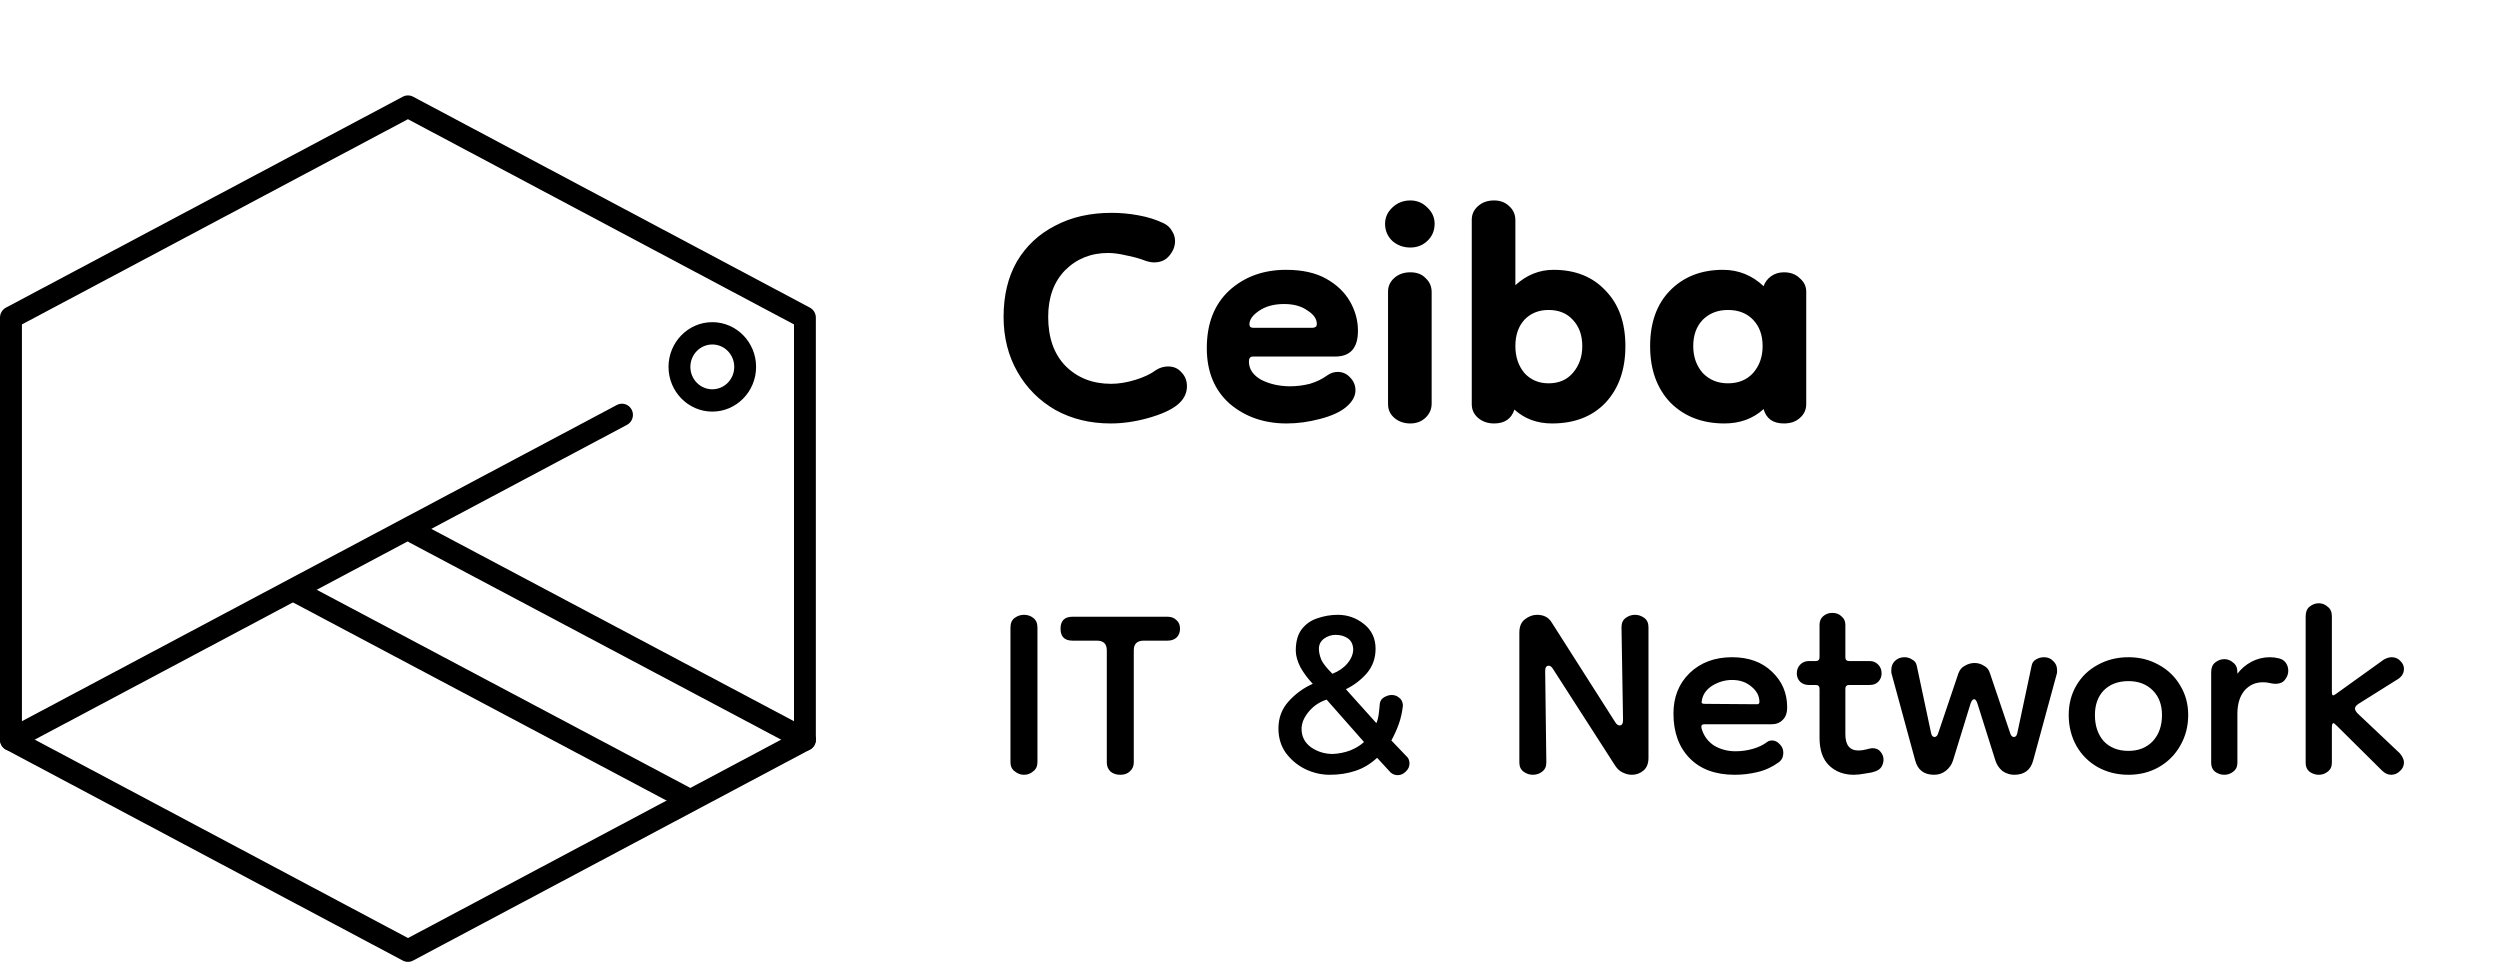
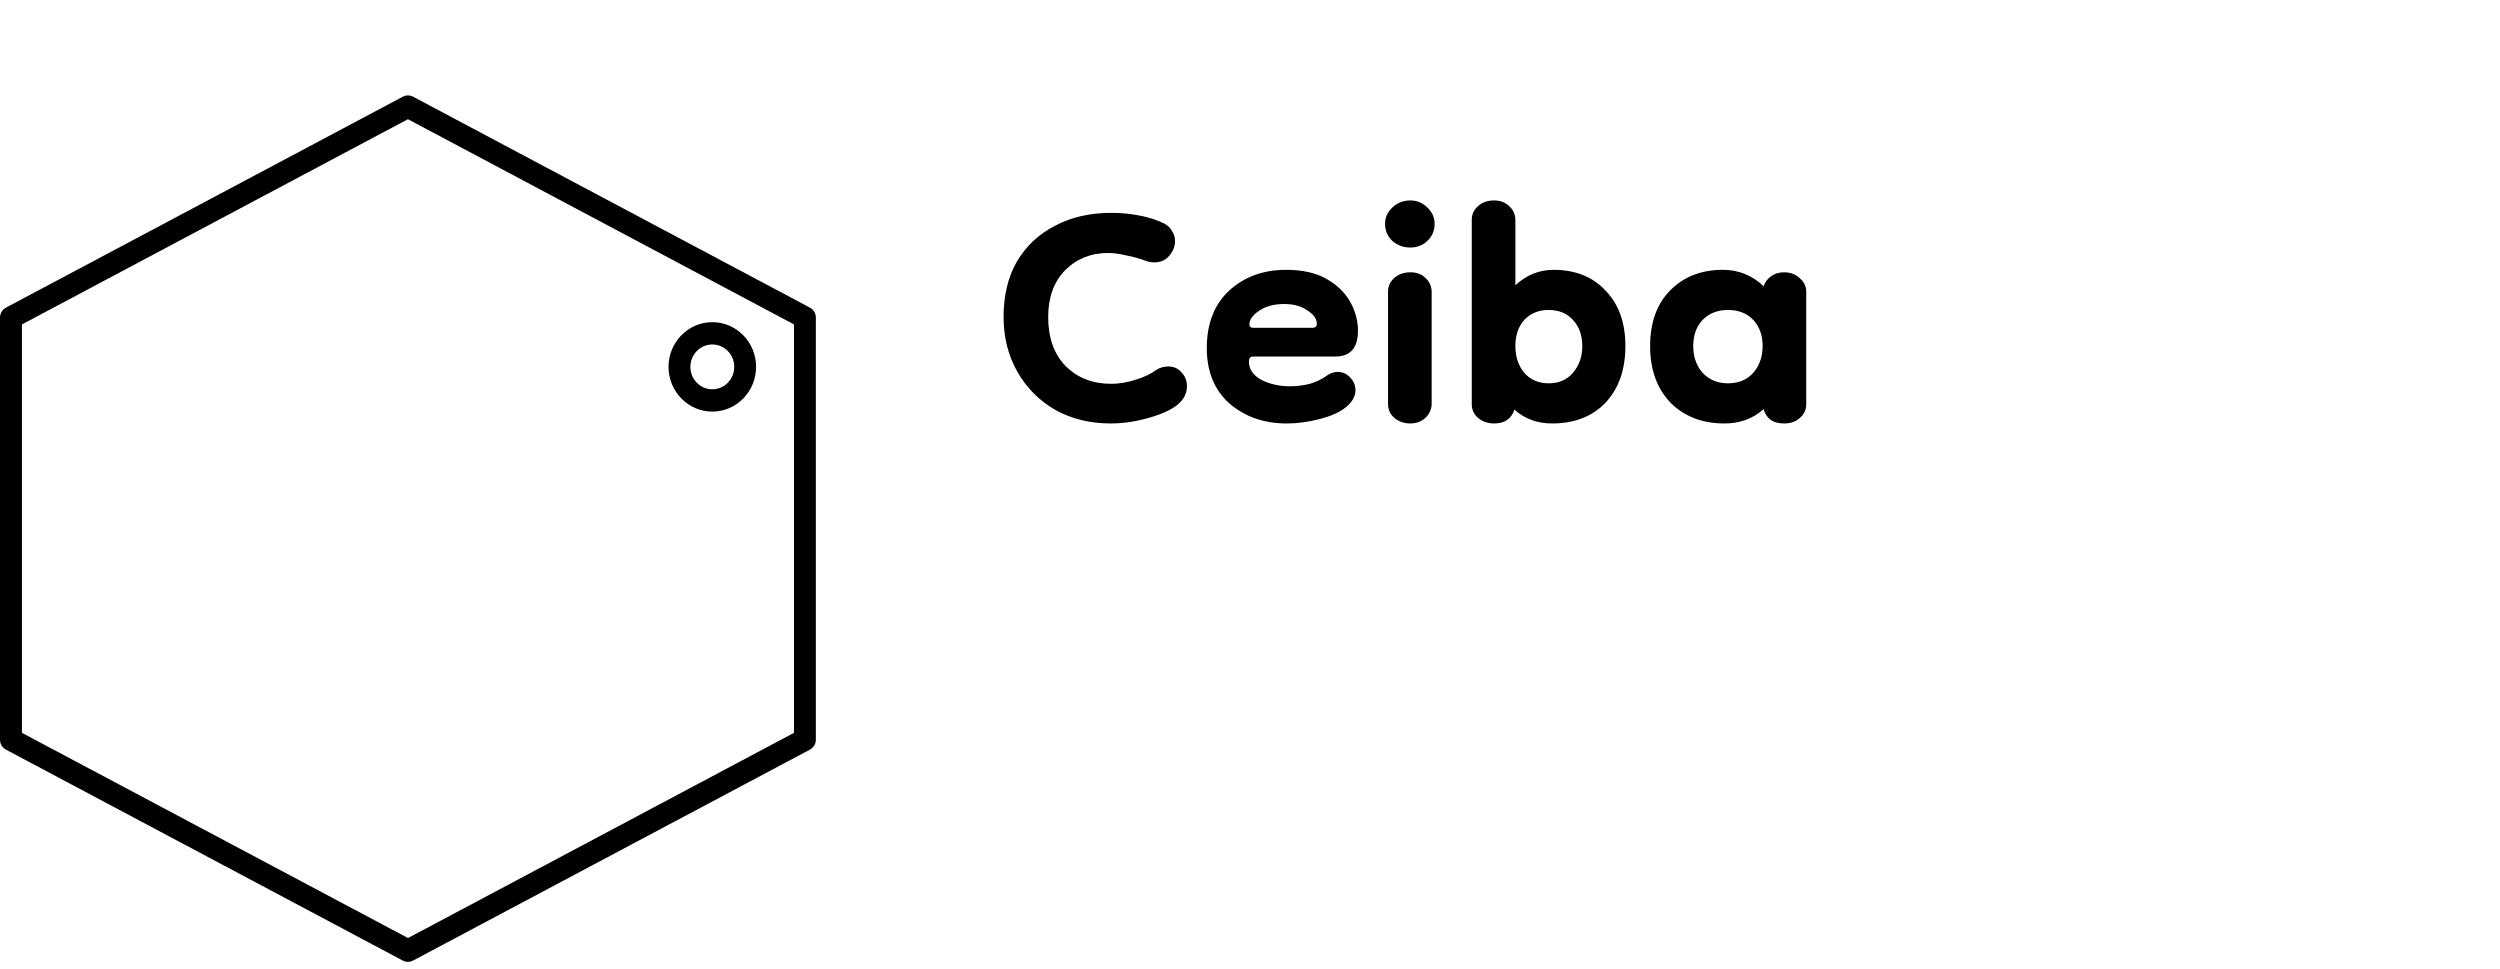
<svg xmlns="http://www.w3.org/2000/svg" width="227" height="88" viewBox="0 0 227 88" fill="none">
-   <path d="M92.975 70.35C92.672 70.35 92.392 70.245 92.135 70.035C91.878 69.848 91.75 69.568 91.75 69.195V56.98C91.75 56.583 91.878 56.292 92.135 56.105C92.392 55.918 92.672 55.825 92.975 55.825C93.302 55.825 93.582 55.918 93.815 56.105C94.072 56.292 94.2 56.583 94.2 56.98V69.195C94.2 69.568 94.072 69.848 93.815 70.035C93.582 70.245 93.302 70.35 92.975 70.35ZM101.722 70.35C101.349 70.35 101.046 70.245 100.812 70.035C100.602 69.825 100.497 69.557 100.497 69.23V59.045C100.497 58.462 100.194 58.17 99.587 58.17H97.382C96.659 58.17 96.297 57.808 96.297 57.085C96.297 56.362 96.659 56 97.382 56H106.027C106.354 56 106.622 56.105 106.832 56.315C107.042 56.502 107.147 56.758 107.147 57.085C107.147 57.412 107.042 57.68 106.832 57.89C106.622 58.077 106.354 58.17 106.027 58.17H103.857C103.251 58.17 102.947 58.462 102.947 59.045V69.23C102.947 69.557 102.831 69.825 102.597 70.035C102.387 70.245 102.096 70.35 101.722 70.35ZM126.897 70.385C126.664 70.385 126.454 70.303 126.267 70.14L125.042 68.81C124.435 69.37 123.77 69.767 123.047 70C122.347 70.233 121.577 70.35 120.737 70.35C119.967 70.35 119.22 70.175 118.497 69.825C117.797 69.475 117.214 68.985 116.747 68.355C116.304 67.725 116.082 66.99 116.082 66.15C116.082 65.193 116.385 64.377 116.992 63.7C117.622 63 118.357 62.463 119.197 62.09C118.754 61.623 118.38 61.122 118.077 60.585C117.797 60.025 117.657 59.523 117.657 59.08C117.657 58.263 117.832 57.622 118.182 57.155C118.555 56.665 119.034 56.327 119.617 56.14C120.224 55.93 120.842 55.825 121.472 55.825C122.359 55.825 123.152 56.105 123.852 56.665C124.552 57.225 124.902 57.972 124.902 58.905C124.902 59.768 124.634 60.515 124.097 61.145C123.56 61.752 122.93 62.23 122.207 62.58L124.972 65.66C125.065 65.473 125.135 65.217 125.182 64.89C125.229 64.54 125.264 64.202 125.287 63.875C125.334 63.618 125.462 63.432 125.672 63.315C125.905 63.175 126.139 63.105 126.372 63.105C126.629 63.105 126.85 63.187 127.037 63.35C127.247 63.49 127.364 63.723 127.387 64.05C127.317 64.68 127.189 65.252 127.002 65.765C126.815 66.278 126.594 66.768 126.337 67.235L127.842 68.81C127.935 68.973 127.982 69.148 127.982 69.335C127.982 69.615 127.865 69.86 127.632 70.07C127.422 70.28 127.177 70.385 126.897 70.385ZM121.017 68.46C121.554 68.437 122.079 68.332 122.592 68.145C123.105 67.935 123.525 67.678 123.852 67.375L120.457 63.525C119.804 63.735 119.255 64.108 118.812 64.645C118.392 65.158 118.182 65.672 118.182 66.185C118.182 66.885 118.474 67.445 119.057 67.865C119.64 68.262 120.294 68.46 121.017 68.46ZM120.982 61.18C121.565 60.947 122.02 60.632 122.347 60.235C122.697 59.815 122.872 59.383 122.872 58.94C122.849 58.497 122.685 58.17 122.382 57.96C122.079 57.75 121.705 57.645 121.262 57.645C120.889 57.645 120.539 57.762 120.212 57.995C119.909 58.228 119.757 58.532 119.757 58.905C119.757 59.208 119.827 59.535 119.967 59.885C120.107 60.212 120.445 60.643 120.982 61.18ZM139.182 70.35C138.879 70.35 138.599 70.257 138.342 70.07C138.085 69.883 137.957 69.603 137.957 69.23V57.435C137.957 56.898 138.12 56.502 138.447 56.245C138.797 55.965 139.17 55.825 139.567 55.825C140.174 55.825 140.617 56.058 140.897 56.525L146.672 65.59C146.789 65.777 146.917 65.87 147.057 65.87C147.267 65.87 147.372 65.707 147.372 65.38L147.232 56.945C147.232 56.572 147.36 56.292 147.617 56.105C147.874 55.918 148.154 55.825 148.457 55.825C148.76 55.825 149.04 55.918 149.297 56.105C149.554 56.292 149.682 56.572 149.682 56.945V68.81C149.682 69.323 149.53 69.708 149.227 69.965C148.924 70.222 148.574 70.35 148.177 70.35C147.897 70.35 147.617 70.28 147.337 70.14C147.08 70.023 146.859 69.825 146.672 69.545L141.002 60.725C140.885 60.538 140.757 60.445 140.617 60.445C140.407 60.445 140.302 60.608 140.302 60.935L140.407 69.23C140.407 69.603 140.279 69.883 140.022 70.07C139.789 70.257 139.509 70.35 139.182 70.35ZM157.515 70.35C155.765 70.35 154.4 69.848 153.42 68.845C152.44 67.842 151.95 66.488 151.95 64.785C151.95 63.292 152.44 62.067 153.42 61.11C154.423 60.153 155.707 59.675 157.27 59.675C158.787 59.675 160 60.118 160.91 61.005C161.82 61.868 162.275 62.942 162.275 64.225C162.275 64.738 162.135 65.123 161.855 65.38C161.598 65.637 161.26 65.765 160.84 65.765H154.75C154.517 65.765 154.435 65.893 154.505 66.15C154.692 66.803 155.065 67.317 155.625 67.69C156.208 68.04 156.862 68.215 157.585 68.215C158.122 68.215 158.635 68.145 159.125 68.005C159.638 67.865 160.082 67.655 160.455 67.375C160.572 67.282 160.723 67.235 160.91 67.235C161.167 67.235 161.4 67.352 161.61 67.585C161.82 67.795 161.925 68.052 161.925 68.355C161.925 68.495 161.902 68.635 161.855 68.775C161.808 68.915 161.703 69.055 161.54 69.195C160.933 69.638 160.28 69.942 159.58 70.105C158.903 70.268 158.215 70.35 157.515 70.35ZM159.545 63.945C159.685 63.945 159.755 63.875 159.755 63.735C159.755 63.198 159.51 62.732 159.02 62.335C158.553 61.938 157.97 61.74 157.27 61.74C156.663 61.74 156.08 61.903 155.52 62.23C154.983 62.557 154.657 62.988 154.54 63.525C154.54 63.525 154.54 63.537 154.54 63.56C154.517 63.653 154.505 63.735 154.505 63.805C154.528 63.875 154.633 63.91 154.82 63.91L159.545 63.945ZM168.329 70.35C167.419 70.35 166.672 70.07 166.089 69.51C165.505 68.95 165.214 68.11 165.214 66.99V62.545C165.214 62.312 165.097 62.195 164.864 62.195H164.234C163.93 62.195 163.674 62.102 163.464 61.915C163.254 61.705 163.149 61.448 163.149 61.145C163.149 60.818 163.254 60.55 163.464 60.34C163.674 60.13 163.93 60.025 164.234 60.025H164.864C165.097 60.025 165.214 59.908 165.214 59.675V56.735C165.214 56.408 165.319 56.152 165.529 55.965C165.762 55.755 166.042 55.65 166.369 55.65C166.719 55.65 166.999 55.755 167.209 55.965C167.442 56.152 167.559 56.408 167.559 56.735V59.675C167.559 59.908 167.675 60.025 167.909 60.025H169.799C170.079 60.025 170.324 60.13 170.534 60.34C170.744 60.55 170.849 60.818 170.849 61.145C170.849 61.448 170.744 61.705 170.534 61.915C170.347 62.102 170.09 62.195 169.764 62.195H167.909C167.675 62.195 167.559 62.312 167.559 62.545V66.675C167.559 67.655 167.955 68.145 168.749 68.145C168.982 68.145 169.227 68.11 169.484 68.04C169.74 67.97 169.915 67.935 170.009 67.935C170.335 67.935 170.58 68.04 170.744 68.25C170.93 68.46 171.024 68.705 171.024 68.985C171.024 69.195 170.965 69.405 170.849 69.615C170.732 69.802 170.545 69.942 170.289 70.035C170.032 70.128 169.705 70.198 169.309 70.245C168.935 70.315 168.609 70.35 168.329 70.35ZM175.617 70.35C174.707 70.35 174.135 69.918 173.902 69.055L171.767 61.215C171.744 61.145 171.732 61.075 171.732 61.005C171.732 60.935 171.732 60.877 171.732 60.83C171.732 60.503 171.837 60.235 172.047 60.025C172.28 59.792 172.572 59.675 172.922 59.675C173.179 59.675 173.412 59.745 173.622 59.885C173.855 60.002 173.995 60.188 174.042 60.445L175.337 66.535C175.384 66.792 175.489 66.92 175.652 66.92C175.815 66.92 175.932 66.792 176.002 66.535L177.822 61.145C177.939 60.818 178.137 60.585 178.417 60.445C178.697 60.282 178.989 60.2 179.292 60.2C179.595 60.2 179.875 60.282 180.132 60.445C180.412 60.585 180.599 60.818 180.692 61.145L182.512 66.535C182.582 66.792 182.699 66.92 182.862 66.92C183.025 66.92 183.13 66.792 183.177 66.535L184.472 60.445C184.519 60.188 184.647 60.002 184.857 59.885C185.09 59.745 185.335 59.675 185.592 59.675C185.942 59.675 186.222 59.792 186.432 60.025C186.665 60.235 186.782 60.503 186.782 60.83C186.782 60.877 186.782 60.935 186.782 61.005C186.782 61.075 186.77 61.145 186.747 61.215L184.612 69.055C184.379 69.918 183.807 70.35 182.897 70.35C182.5 70.35 182.139 70.233 181.812 70C181.509 69.743 181.299 69.428 181.182 69.055L179.572 63.945C179.479 63.642 179.374 63.49 179.257 63.49C179.117 63.49 179 63.642 178.907 63.945L177.332 69.055C177.215 69.428 176.994 69.743 176.667 70C176.364 70.233 176.014 70.35 175.617 70.35ZM193.264 70.35C192.237 70.35 191.304 70.117 190.464 69.65C189.647 69.183 189.005 68.542 188.539 67.725C188.072 66.885 187.839 65.952 187.839 64.925C187.839 63.922 188.072 63.023 188.539 62.23C189.005 61.437 189.647 60.818 190.464 60.375C191.304 59.908 192.237 59.675 193.264 59.675C194.29 59.675 195.212 59.908 196.029 60.375C196.845 60.818 197.487 61.437 197.954 62.23C198.444 63.023 198.689 63.922 198.689 64.925C198.689 65.952 198.444 66.885 197.954 67.725C197.487 68.542 196.845 69.183 196.029 69.65C195.212 70.117 194.29 70.35 193.264 70.35ZM193.264 68.18C194.174 68.18 194.909 67.888 195.469 67.305C196.029 66.698 196.309 65.905 196.309 64.925C196.309 63.992 196.029 63.245 195.469 62.685C194.909 62.125 194.174 61.845 193.264 61.845C192.33 61.845 191.584 62.125 191.024 62.685C190.487 63.245 190.219 63.992 190.219 64.925C190.219 65.905 190.487 66.698 191.024 67.305C191.584 67.888 192.33 68.18 193.264 68.18ZM203.155 64.82V69.265C203.155 69.615 203.027 69.883 202.77 70.07C202.537 70.257 202.268 70.35 201.965 70.35C201.662 70.35 201.382 70.257 201.125 70.07C200.892 69.883 200.775 69.615 200.775 69.265V61.04C200.775 60.643 200.892 60.352 201.125 60.165C201.382 59.955 201.662 59.85 201.965 59.85C202.268 59.85 202.537 59.955 202.77 60.165C203.027 60.352 203.155 60.643 203.155 61.04V61.18C203.482 60.737 203.902 60.375 204.415 60.095C204.952 59.815 205.512 59.675 206.095 59.675C206.375 59.675 206.655 59.71 206.935 59.78C207.215 59.85 207.425 59.99 207.565 60.2C207.705 60.41 207.775 60.643 207.775 60.9C207.775 61.203 207.67 61.483 207.46 61.74C207.273 61.973 206.993 62.09 206.62 62.09C206.457 62.09 206.282 62.067 206.095 62.02C205.932 61.973 205.722 61.95 205.465 61.95C204.788 61.95 204.228 62.207 203.785 62.72C203.365 63.233 203.155 63.933 203.155 64.82ZM210.544 70.35C210.241 70.35 209.961 70.257 209.704 70.07C209.471 69.883 209.354 69.615 209.354 69.265V55.965C209.354 55.568 209.471 55.277 209.704 55.09C209.961 54.88 210.241 54.775 210.544 54.775C210.847 54.775 211.116 54.88 211.349 55.09C211.606 55.277 211.734 55.568 211.734 55.965V62.79C211.734 63.023 211.769 63.14 211.839 63.14C211.909 63.14 212.002 63.093 212.119 63L216.459 59.885C216.716 59.745 216.949 59.675 217.159 59.675C217.486 59.675 217.754 59.792 217.964 60.025C218.174 60.235 218.279 60.468 218.279 60.725C218.279 61.122 218.092 61.437 217.719 61.67L214.149 63.91C213.939 64.05 213.834 64.19 213.834 64.33C213.834 64.47 213.916 64.622 214.079 64.785L217.894 68.39C218.151 68.693 218.279 68.973 218.279 69.23C218.279 69.533 218.162 69.79 217.929 70C217.696 70.233 217.427 70.35 217.124 70.35C216.821 70.35 216.541 70.222 216.284 69.965L212.189 65.905C212.026 65.742 211.921 65.66 211.874 65.66C211.781 65.66 211.734 65.8 211.734 66.08V69.265C211.734 69.615 211.606 69.883 211.349 70.07C211.116 70.257 210.847 70.35 210.544 70.35Z" fill="black" />
  <path d="M106.875 36.785C106.305 37.235 105.435 37.625 104.265 37.955C103.095 38.285 101.955 38.45 100.845 38.45C98.985 38.45 97.32 38.045 95.85 37.235C94.38 36.395 93.225 35.24 92.385 33.77C91.545 32.3 91.125 30.635 91.125 28.775C91.125 26.825 91.53 25.145 92.34 23.735C93.18 22.325 94.335 21.245 95.805 20.495C97.275 19.715 98.985 19.325 100.935 19.325C101.745 19.325 102.555 19.4 103.365 19.55C104.205 19.7 104.97 19.94 105.66 20.27C106.02 20.45 106.275 20.69 106.425 20.99C106.605 21.26 106.695 21.56 106.695 21.89C106.695 22.37 106.515 22.82 106.155 23.24C105.825 23.63 105.375 23.825 104.805 23.825C104.565 23.825 104.31 23.78 104.04 23.69C103.5 23.48 102.915 23.315 102.285 23.195C101.655 23.045 101.1 22.97 100.62 22.97C99.06 22.97 97.755 23.495 96.705 24.545C95.685 25.595 95.175 27.005 95.175 28.775C95.175 30.665 95.7 32.15 96.75 33.23C97.83 34.31 99.21 34.85 100.89 34.85C101.58 34.85 102.315 34.73 103.095 34.49C103.875 34.25 104.505 33.95 104.985 33.59C105.315 33.38 105.675 33.275 106.065 33.275C106.575 33.275 106.98 33.455 107.28 33.815C107.61 34.145 107.775 34.565 107.775 35.075C107.775 35.735 107.475 36.305 106.875 36.785ZM116.822 38.45C114.782 38.45 113.057 37.85 111.647 36.65C110.267 35.42 109.577 33.74 109.577 31.61C109.577 29.39 110.252 27.65 111.602 26.39C112.982 25.13 114.707 24.5 116.777 24.5C118.247 24.5 119.462 24.77 120.422 25.31C121.382 25.85 122.102 26.54 122.582 27.38C123.062 28.22 123.302 29.105 123.302 30.035C123.302 31.595 122.612 32.375 121.232 32.375H113.762C113.522 32.375 113.402 32.525 113.402 32.825C113.402 33.515 113.777 34.07 114.527 34.49C115.307 34.88 116.177 35.075 117.137 35.075C117.737 35.075 118.337 35 118.937 34.85C119.537 34.67 120.062 34.415 120.512 34.085C120.812 33.875 121.127 33.77 121.457 33.77C121.907 33.77 122.282 33.935 122.582 34.265C122.912 34.595 123.077 34.985 123.077 35.435C123.077 35.975 122.792 36.485 122.222 36.965C121.682 37.415 120.887 37.775 119.837 38.045C118.817 38.315 117.812 38.45 116.822 38.45ZM119.162 29.765C119.222 29.765 119.297 29.75 119.387 29.72C119.507 29.69 119.567 29.585 119.567 29.405C119.567 28.955 119.282 28.55 118.712 28.19C118.172 27.8 117.467 27.605 116.597 27.605C115.667 27.605 114.902 27.815 114.302 28.235C113.732 28.625 113.447 29.03 113.447 29.45C113.447 29.66 113.567 29.765 113.807 29.765H119.162ZM128.059 38.45C127.489 38.45 127.009 38.285 126.619 37.955C126.229 37.625 126.034 37.205 126.034 36.695V26.48C126.034 26 126.214 25.595 126.574 25.265C126.964 24.905 127.459 24.725 128.059 24.725C128.659 24.725 129.124 24.905 129.454 25.265C129.814 25.595 129.994 26.015 129.994 26.525V36.65C129.994 37.16 129.799 37.595 129.409 37.955C129.049 38.285 128.599 38.45 128.059 38.45ZM128.059 22.475C127.429 22.475 126.889 22.28 126.439 21.89C125.989 21.47 125.764 20.945 125.764 20.315C125.764 19.745 125.989 19.25 126.439 18.83C126.889 18.41 127.429 18.2 128.059 18.2C128.659 18.2 129.169 18.41 129.589 18.83C130.039 19.25 130.264 19.745 130.264 20.315C130.264 20.945 130.039 21.47 129.589 21.89C129.169 22.28 128.659 22.475 128.059 22.475ZM140.926 38.45C139.576 38.45 138.436 38.03 137.506 37.19C137.236 38.03 136.621 38.45 135.661 38.45C135.091 38.45 134.611 38.285 134.221 37.955C133.831 37.625 133.636 37.205 133.636 36.695V19.955C133.636 19.475 133.816 19.07 134.176 18.74C134.566 18.38 135.061 18.2 135.661 18.2C136.231 18.2 136.696 18.38 137.056 18.74C137.416 19.07 137.596 19.49 137.596 20V25.895C138.616 24.965 139.771 24.5 141.061 24.5C143.041 24.5 144.616 25.13 145.786 26.39C146.986 27.62 147.586 29.3 147.586 31.43C147.586 33.56 146.986 35.27 145.786 36.56C144.586 37.82 142.966 38.45 140.926 38.45ZM140.611 34.805C141.541 34.805 142.276 34.49 142.816 33.86C143.386 33.2 143.671 32.39 143.671 31.43C143.671 30.44 143.386 29.645 142.816 29.045C142.276 28.445 141.541 28.145 140.611 28.145C139.711 28.145 138.976 28.445 138.406 29.045C137.866 29.645 137.596 30.44 137.596 31.43C137.596 32.39 137.866 33.2 138.406 33.86C138.976 34.49 139.711 34.805 140.611 34.805ZM156.581 38.45C154.571 38.45 152.936 37.82 151.676 36.56C150.446 35.27 149.831 33.56 149.831 31.43C149.831 29.3 150.431 27.62 151.631 26.39C152.861 25.13 154.466 24.5 156.446 24.5C157.856 24.5 159.086 24.995 160.136 25.985C160.256 25.625 160.481 25.325 160.811 25.085C161.141 24.845 161.531 24.725 161.981 24.725C162.581 24.725 163.061 24.905 163.421 25.265C163.811 25.595 164.006 26 164.006 26.48V36.695C164.006 37.205 163.811 37.625 163.421 37.955C163.061 38.285 162.581 38.45 161.981 38.45C160.991 38.45 160.376 38.015 160.136 37.145C159.176 38.015 157.991 38.45 156.581 38.45ZM156.896 34.805C157.856 34.805 158.621 34.49 159.191 33.86C159.761 33.2 160.046 32.39 160.046 31.43C160.046 30.44 159.761 29.645 159.191 29.045C158.621 28.445 157.856 28.145 156.896 28.145C155.966 28.145 155.201 28.445 154.601 29.045C154.031 29.645 153.746 30.44 153.746 31.43C153.746 32.39 154.031 33.2 154.601 33.86C155.201 34.49 155.966 34.805 156.896 34.805Z" fill="black" />
  <path d="M37.04 87.336C36.883 87.336 36.727 87.3 36.577 87.222L0.533 68.062C0.206 67.885 0 67.543 0 67.159V28.839C0 28.462 0.206 28.114 0.533 27.936L36.584 8.776C36.869 8.627 37.218 8.627 37.502 8.776L73.546 27.936C73.873 28.114 74.079 28.455 74.079 28.839V67.159C74.079 67.536 73.873 67.885 73.546 68.062L37.502 87.222C37.36 87.3 37.203 87.336 37.04 87.336ZM1.991 66.54L37.047 85.174L72.095 66.54V29.458L37.04 10.824L1.991 29.458V66.547V66.54Z" fill="black" />
-   <path d="M0.996 68.176C0.64 68.176 0.292 67.977 0.114 67.629C-0.142 67.131 0.05 66.519 0.541 66.256L56.015 36.769C56.505 36.513 57.103 36.705 57.359 37.203C57.615 37.701 57.423 38.312 56.932 38.576L1.451 68.062C1.302 68.141 1.145 68.176 0.996 68.176Z" fill="black" />
-   <path d="M73.084 68.176C72.927 68.176 72.771 68.141 72.629 68.062L37.189 49.265C36.698 49.009 36.513 48.39 36.762 47.892C37.018 47.395 37.616 47.203 38.106 47.459L73.546 66.256C74.037 66.512 74.222 67.131 73.973 67.629C73.795 67.977 73.446 68.176 73.091 68.176H73.084Z" fill="black" />
-   <path d="M62.16 73.432C62.003 73.432 61.847 73.396 61.704 73.318L26.265 54.521C25.774 54.265 25.589 53.646 25.838 53.148C26.094 52.65 26.692 52.458 27.182 52.714L62.622 71.512C63.113 71.768 63.297 72.386 63.049 72.884C62.871 73.233 62.522 73.432 62.167 73.432H62.16Z" fill="black" />
  <path d="M64.677 37.374C62.487 37.374 60.702 35.553 60.702 33.313C60.702 31.072 62.487 29.252 64.677 29.252C66.868 29.252 68.653 31.072 68.653 33.313C68.653 35.553 66.868 37.374 64.677 37.374ZM64.677 31.279C63.582 31.279 62.686 32.189 62.686 33.313C62.686 34.436 63.575 35.347 64.677 35.347C65.78 35.347 66.669 34.436 66.669 33.313C66.669 32.189 65.78 31.279 64.677 31.279Z" fill="black" />
</svg>